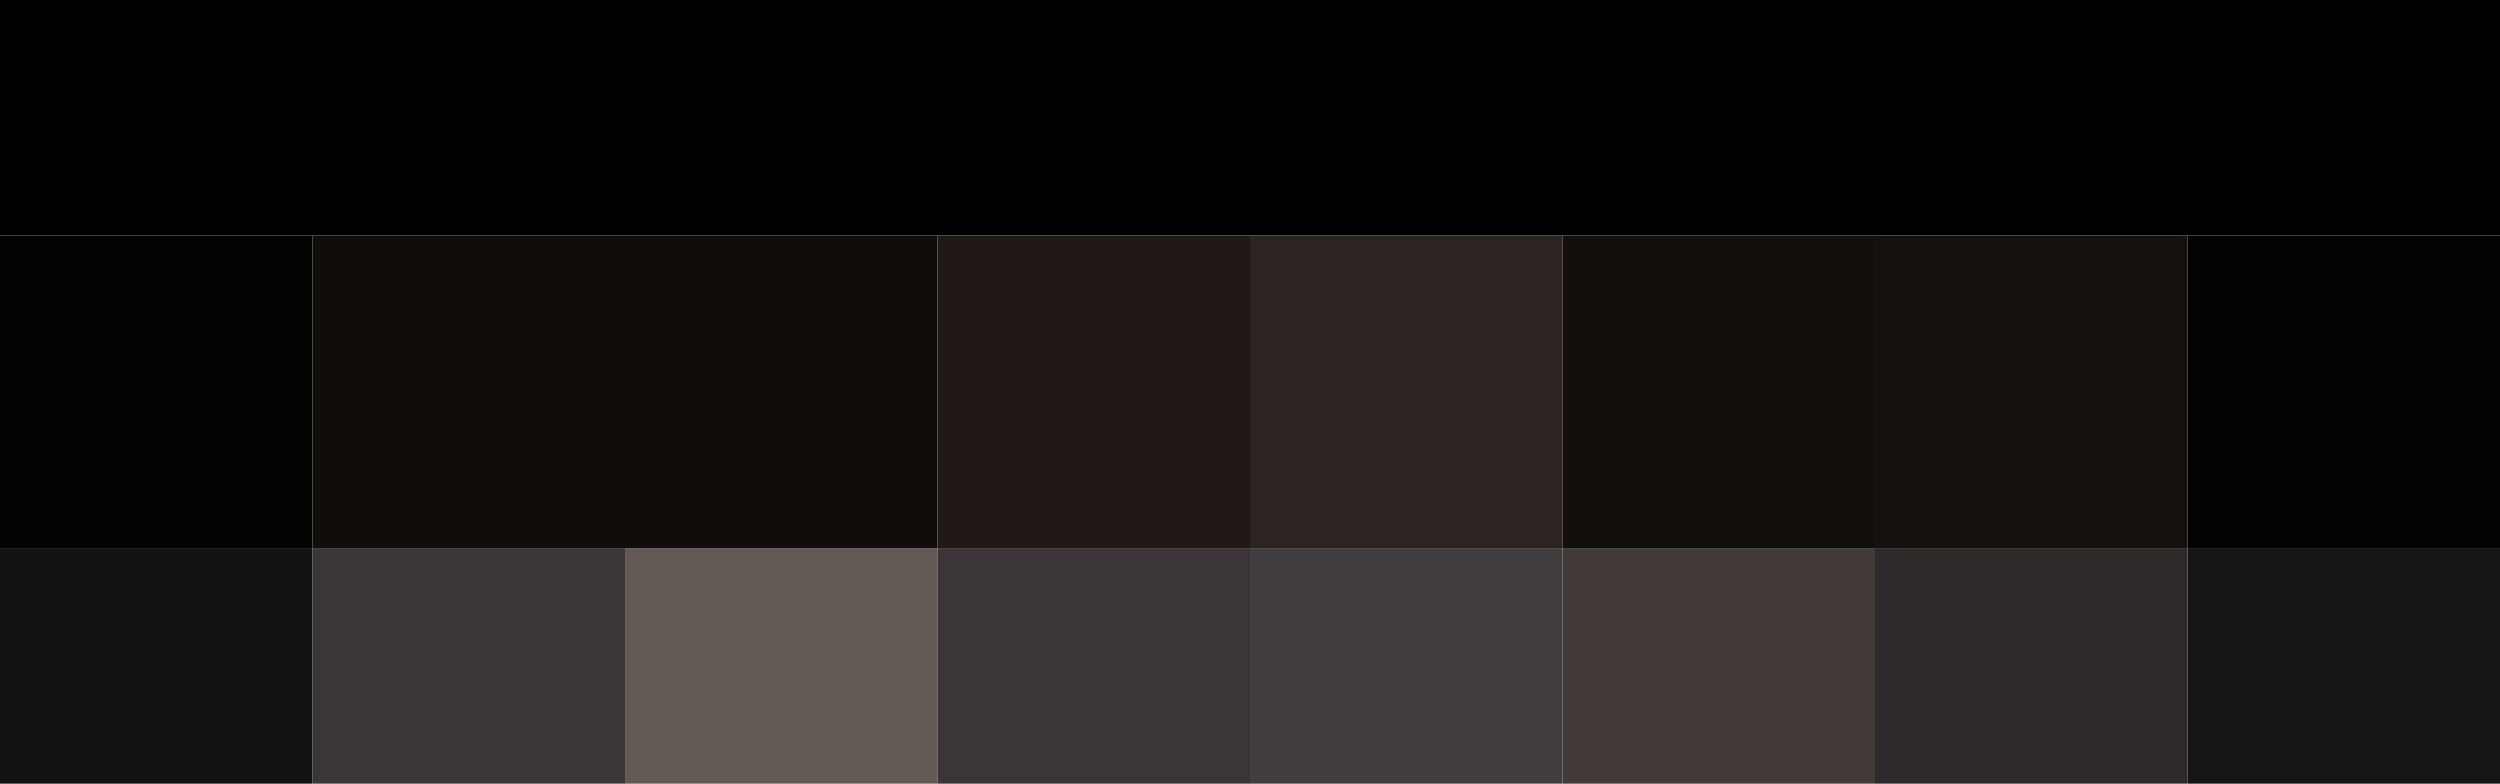
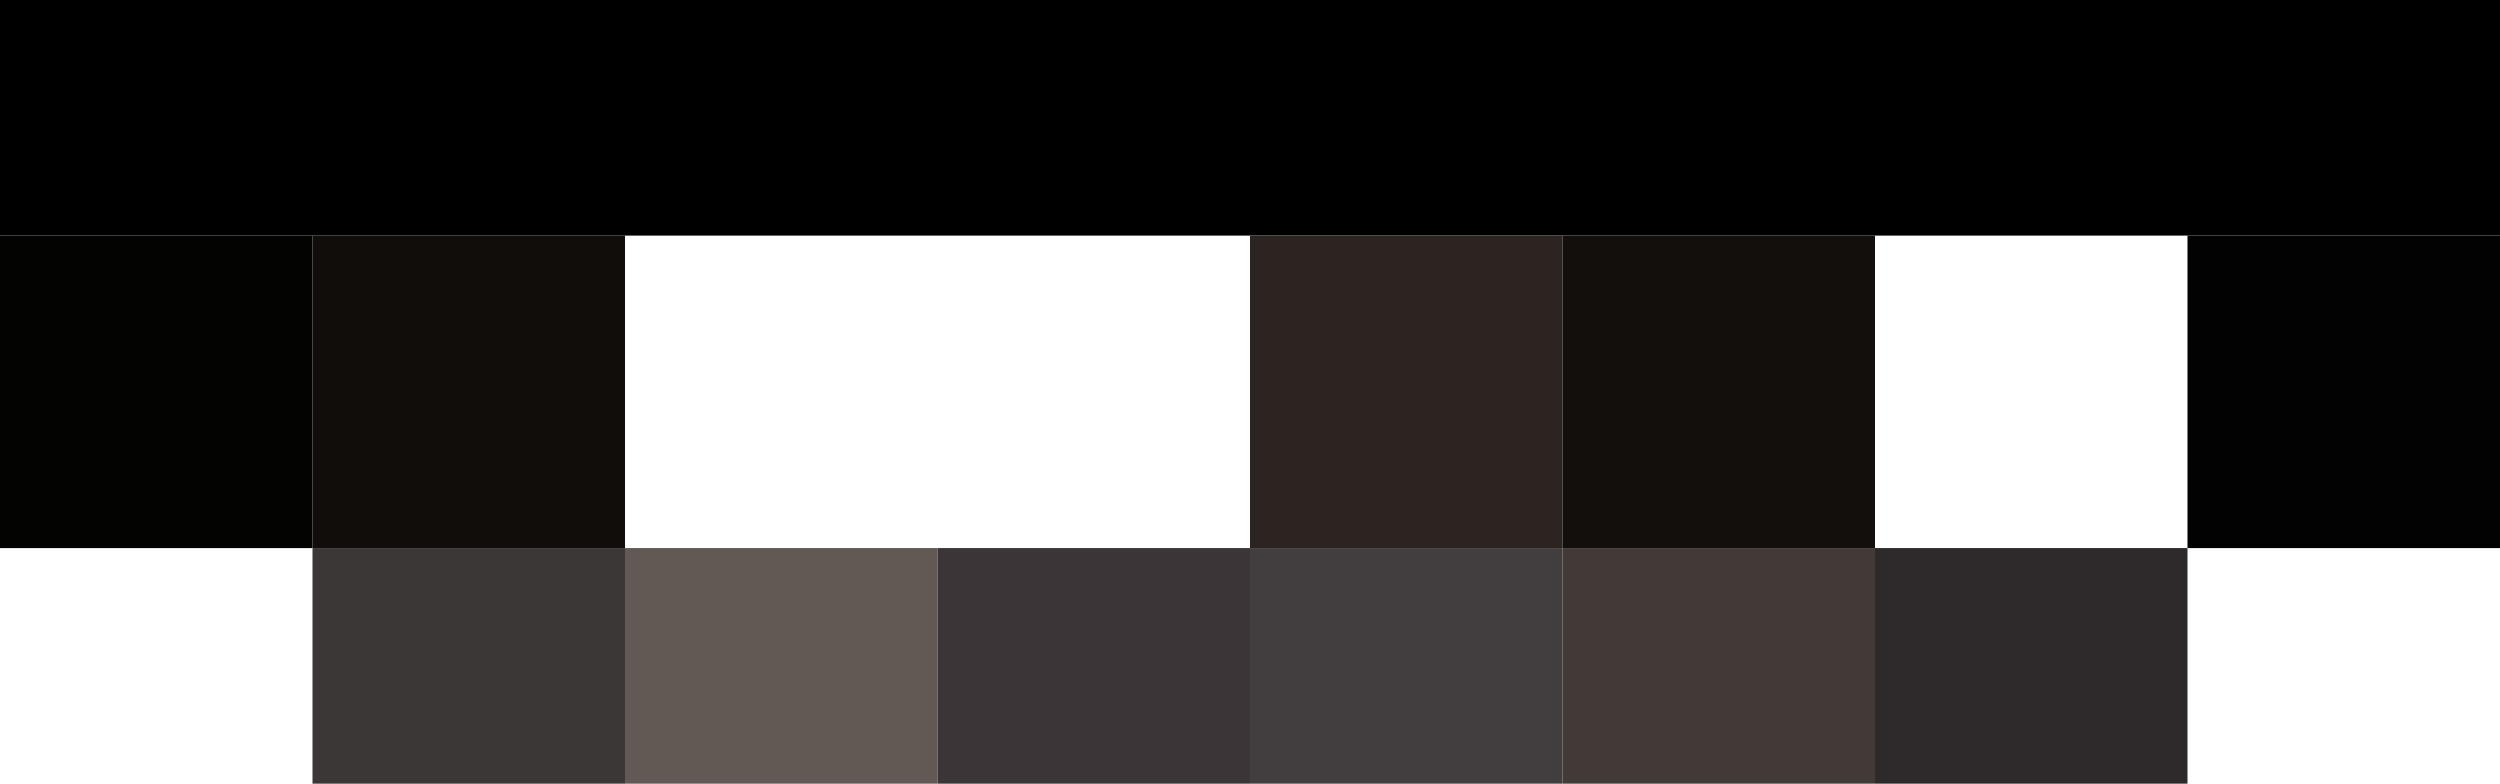
<svg xmlns="http://www.w3.org/2000/svg" width="1024" height="321">
  <g filter="blur(12px)">
    <path d="M-128-159.5h256v256h-256zm256 0h128v256H128zm128 0h128v256H256zm128 0h128v256H384zm128 0h128v256H512zm128 0h128v256H640zm128 0h128v256H768zm128 0h256v256H896z" />
    <path fill="#030302" d="M-128 96.5h256v128h-256z" />
    <path fill="#100d0a" d="M128 96.5h128v128H128z" />
-     <path fill="#110d0b" d="M256 96.5h128v128H256z" />
-     <path fill="#201916" d="M384 96.5h128v128H384z" />
+     <path fill="#110d0b" d="M256 96.5h128H256z" />
    <path fill="#2c2420" d="M512 96.5h128v128H512z" />
    <path fill="#130f0c" d="M640 96.5h128v128H640z" />
-     <path fill="#14110f" d="M768 96.5h128v128H768z" />
    <path fill="#020202" d="M896 96.5h256v128H896z" />
-     <path fill="#121213" d="M-128 224.5h256v256h-256z" />
    <path fill="#3c3737" d="M128 224.5h128v256H128z" />
    <path fill="#625955" d="M256 224.5h128v256H256z" />
    <path fill="#3b3537" d="M384 224.5h128v256H384z" />
    <path fill="#423d3f" d="M512 224.5h128v256H512z" />
    <path fill="#423a36" d="M640 224.5h128v256H640z" />
    <path fill="#2e2a2b" d="M768 224.5h128v256H768z" />
-     <path fill="#151515" d="M896 224.5h256v256H896z" />
  </g>
</svg>